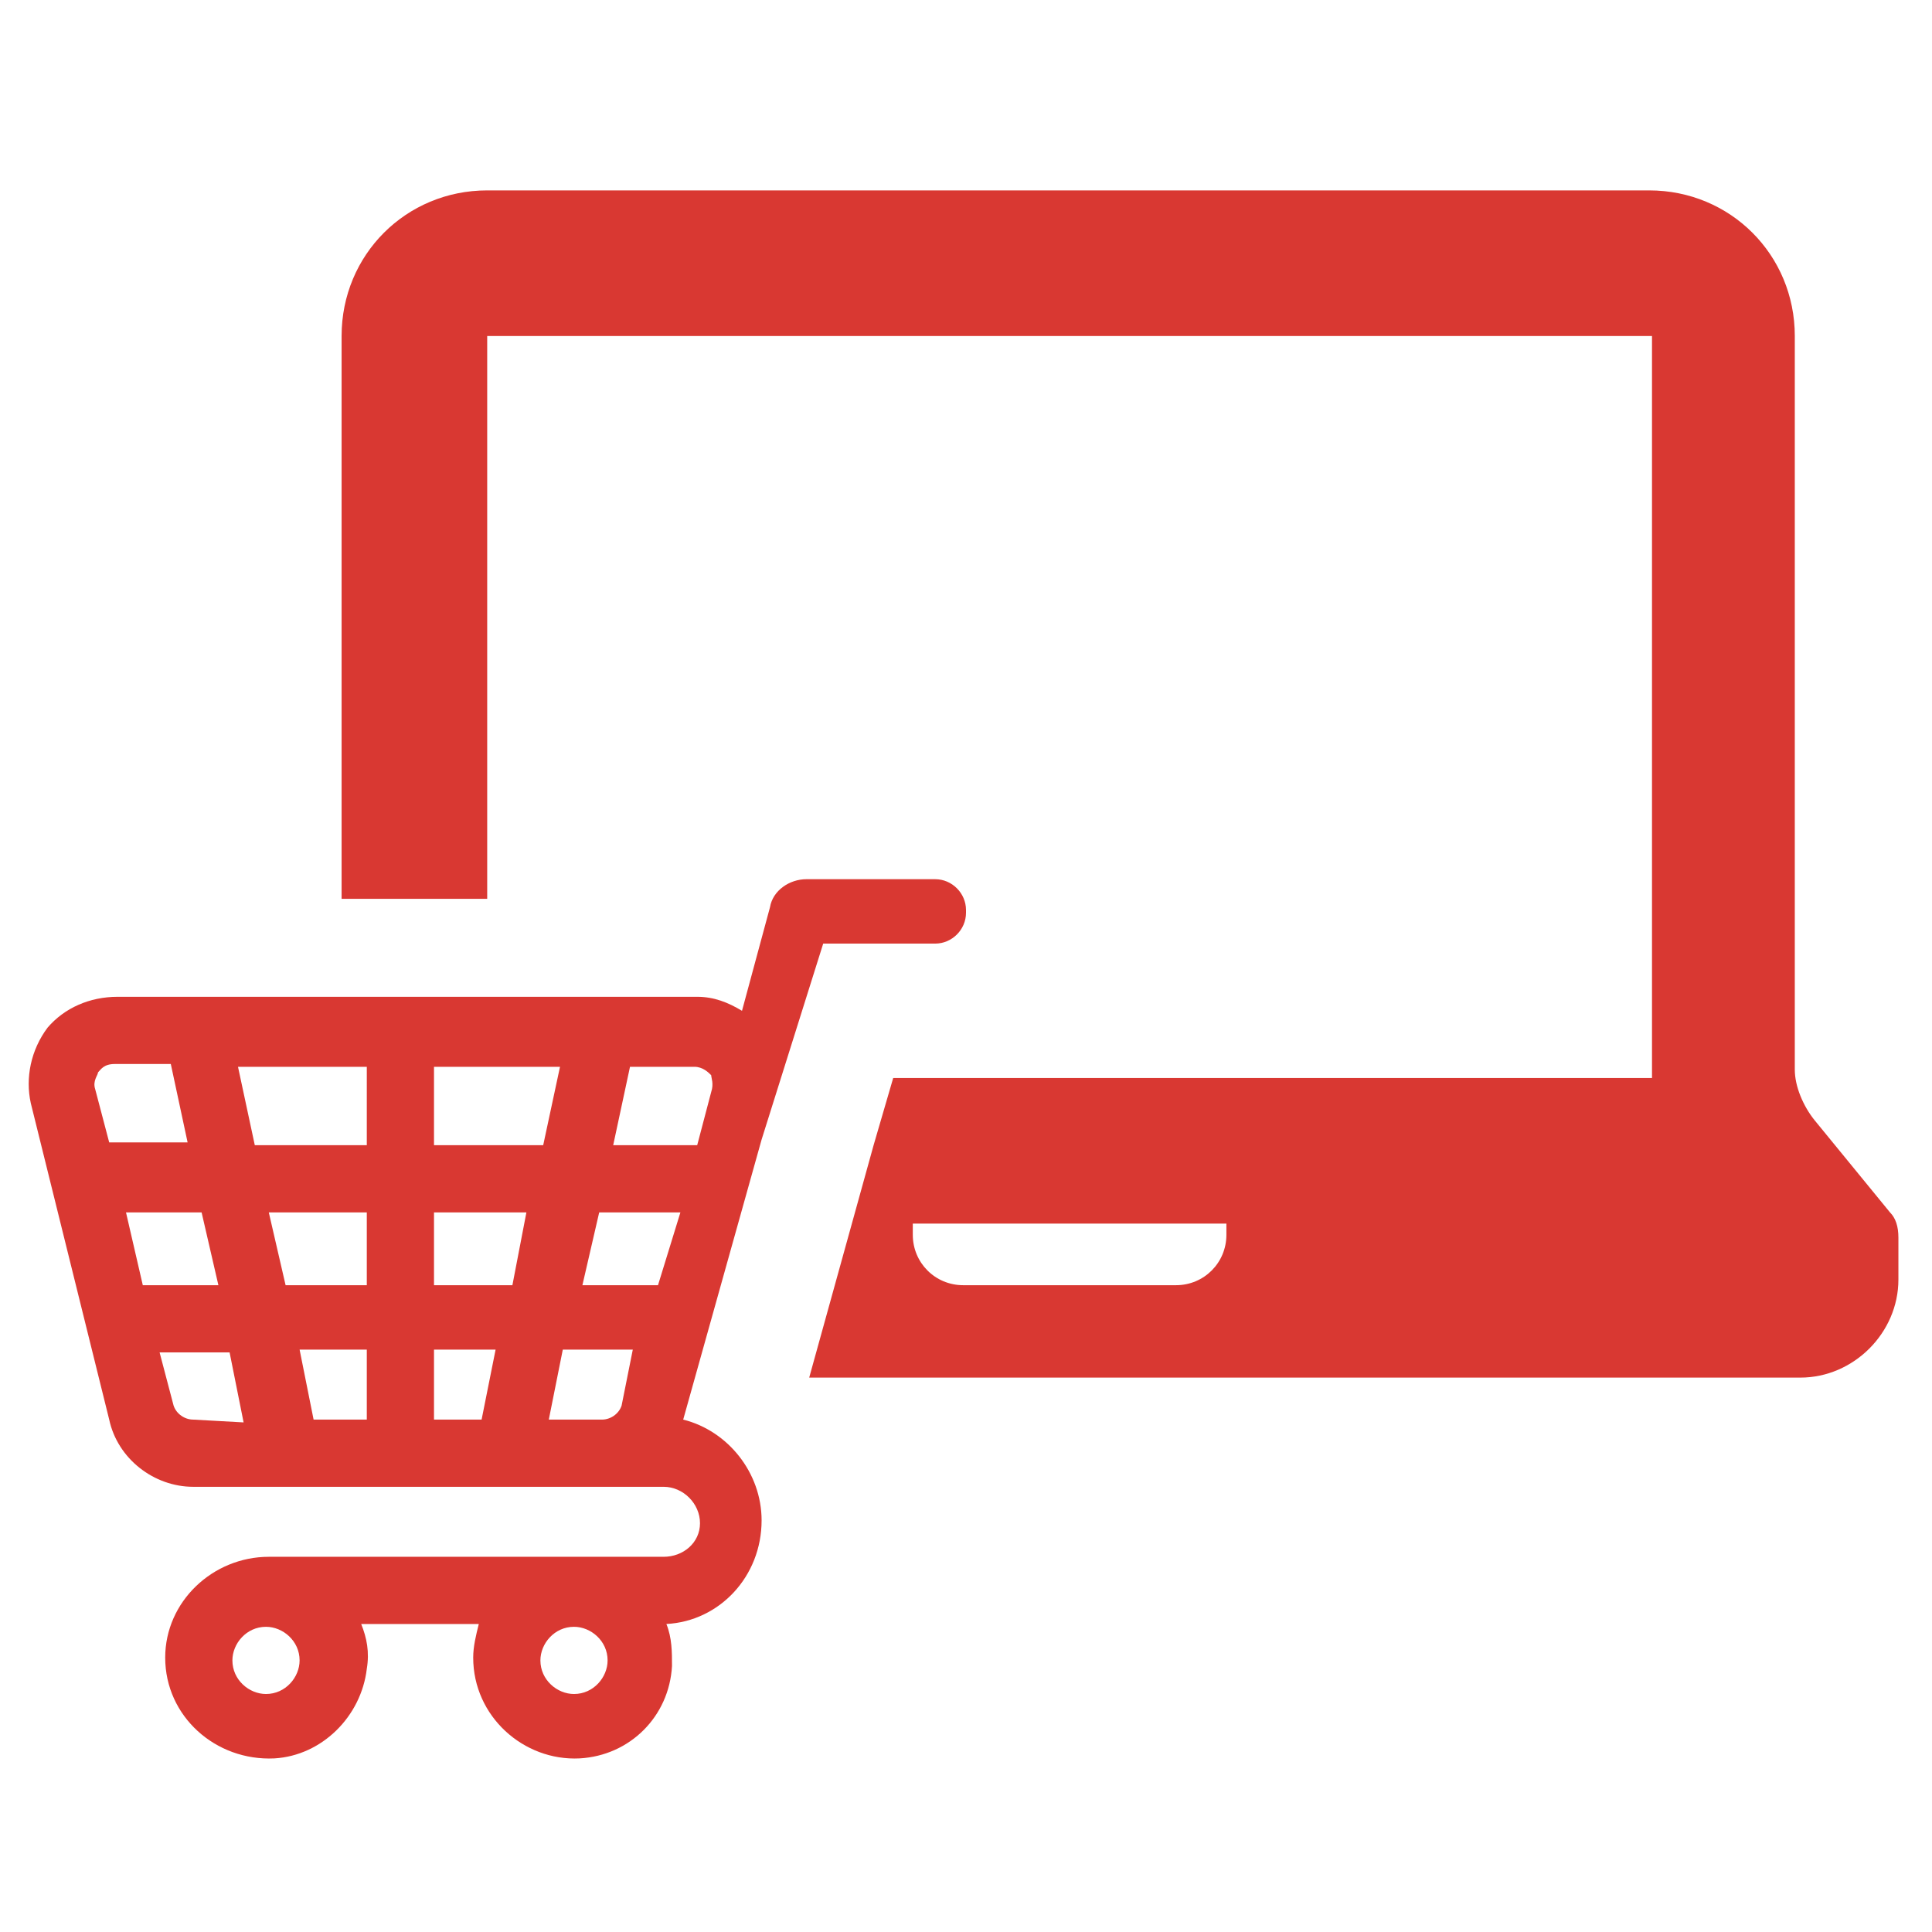
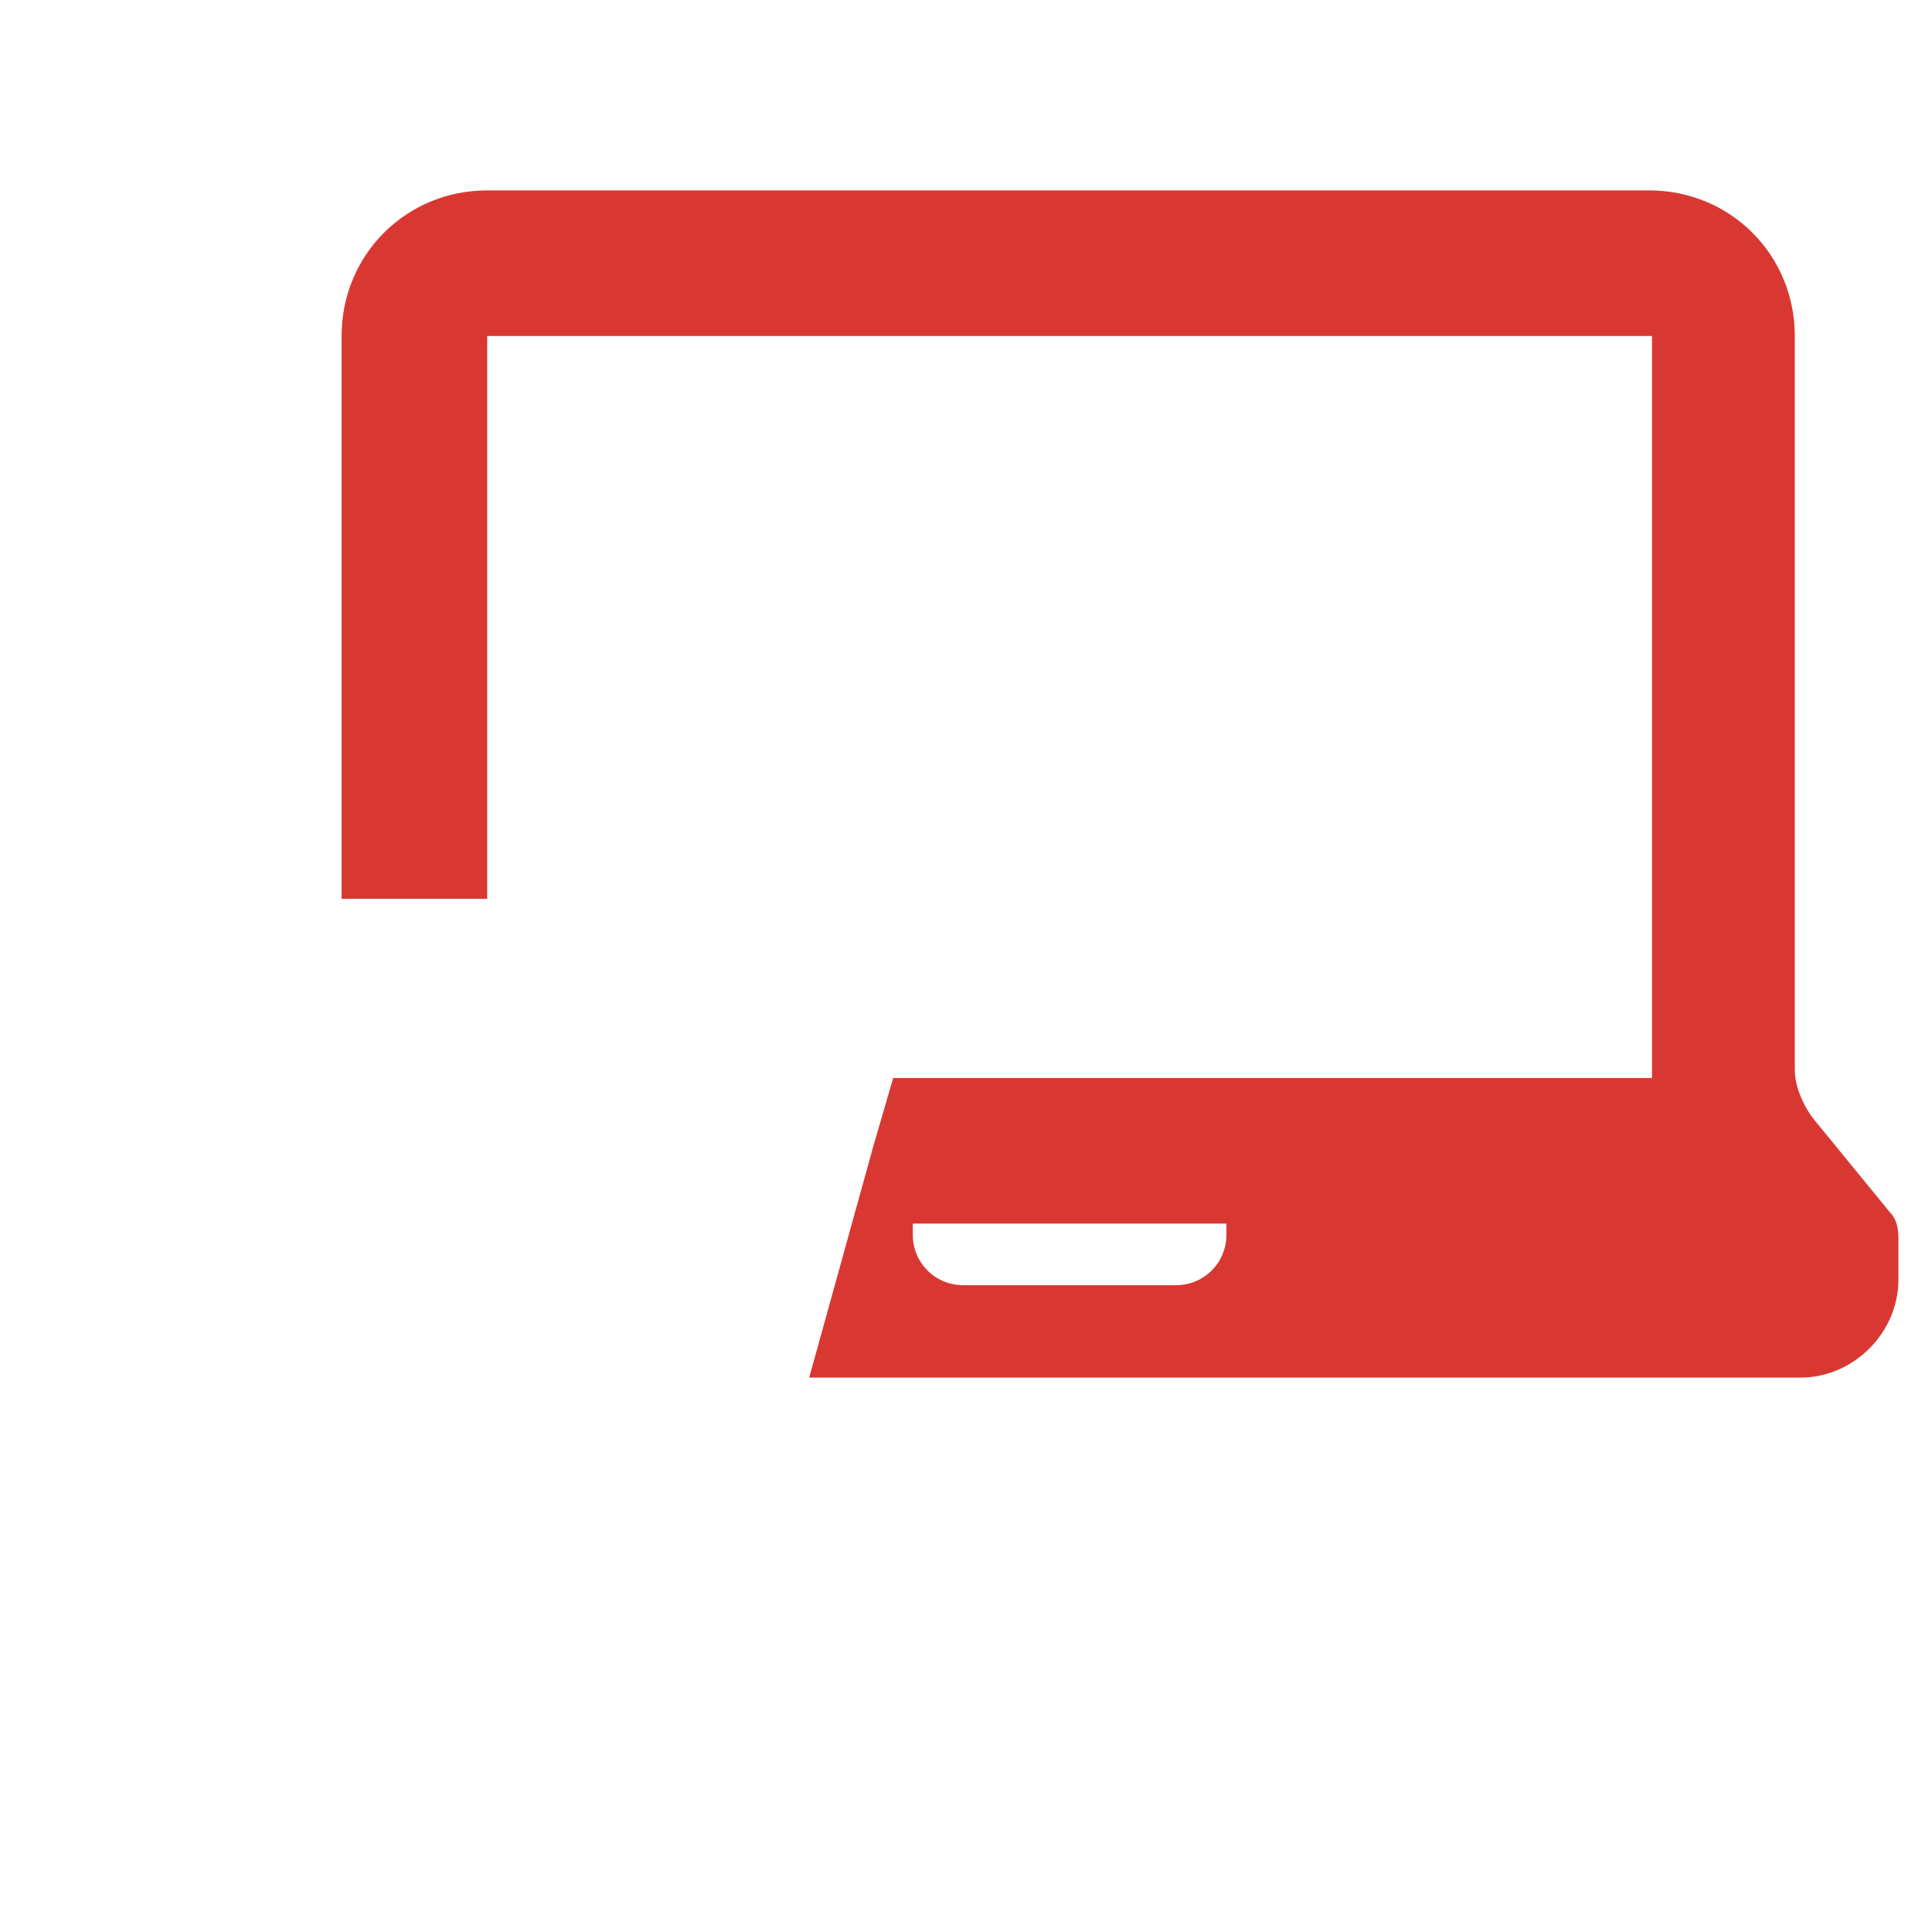
<svg xmlns="http://www.w3.org/2000/svg" xmlns:xlink="http://www.w3.org/1999/xlink" version="1.1" id="Layer_1" x="0px" y="0px" viewBox="0 0 69 69" style="enable-background:new 0 0 69 69;" xml:space="preserve">
  <style type="text/css">
	.st0{clip-path:url(#SVGID_2_);fill:#D93832;}
	.st1{fill:#D93832;}
</style>
  <g>
    <g>
      <defs>
-         <rect id="SVGID_1_" x="1" y="6.7" width="66.8" height="56.3" />
-       </defs>
+         </defs>
      <clipPath id="SVGID_2_">
        <use xlink:href="#SVGID_1_" style="overflow:visible;" />
      </clipPath>
-       <path class="st0" d="M29.4,33.7h4c0.6,0,1.1-0.5,1.1-1.1v-0.1c0-0.6-0.5-1.1-1.1-1.1h-4.6c-0.6,0-1.2,0.4-1.3,1l-1,3.7    c-0.5-0.3-1-0.5-1.6-0.5H4.2c-1,0-1.9,0.4-2.5,1.1c-0.6,0.8-0.8,1.8-0.6,2.7l2.8,11.3c0.3,1.4,1.6,2.4,3,2.4h16.8    c0.7,0,1.3,0.6,1.3,1.3c0,0.7-0.6,1.2-1.3,1.2H9.6c-2,0-3.7,1.6-3.7,3.6c0,2.1,1.8,3.7,3.9,3.6c1.7-0.1,3.1-1.5,3.3-3.2    c0.1-0.6,0-1.1-0.2-1.6h4.2c-0.1,0.4-0.2,0.8-0.2,1.2c0,2.1,1.8,3.7,3.8,3.6c1.8-0.1,3.2-1.5,3.3-3.3c0-0.5,0-1-0.2-1.5    c1.9-0.1,3.4-1.7,3.4-3.7c0-1.7-1.2-3.2-2.8-3.6l2.8-10L29.4,33.7z M9.5,60.5c-0.6,0-1.2-0.5-1.2-1.2c0-0.6,0.5-1.2,1.2-1.2    c0.6,0,1.2,0.5,1.2,1.2C10.7,59.9,10.2,60.5,9.5,60.5L9.5,60.5z M20.5,60.5c-0.6,0-1.2-0.5-1.2-1.2c0-0.6,0.5-1.2,1.2-1.2    c0.6,0,1.2,0.5,1.2,1.2C21.7,59.9,21.2,60.5,20.5,60.5L20.5,60.5z M3.4,38.9c-0.1-0.3,0.1-0.5,0.1-0.6c0.1-0.1,0.2-0.3,0.6-0.3h2    l0.6,2.8H3.9L3.4,38.9z M4.5,43.3h2.7l0.6,2.6H5.1L4.5,43.3z M6.9,50.7c-0.3,0-0.6-0.2-0.7-0.5l-0.5-1.9h2.5l0.5,2.5L6.9,50.7    L6.9,50.7z M13.1,50.7h-1.9l-0.5-2.5h2.4V50.7z M13.1,45.9h-2.9l-0.6-2.6h3.5L13.1,45.9L13.1,45.9z M13.1,40.9h-4l-0.6-2.8h4.6    V40.9z M17.2,50.7h-1.7v-2.5h2.2L17.2,50.7z M18.3,45.9h-2.8v-2.6h3.3L18.3,45.9z M15.5,40.9v-2.8H20l-0.6,2.8H15.5z M22.2,50.2    c-0.1,0.3-0.4,0.5-0.7,0.5h-1.9l0.5-2.5h2.5L22.2,50.2z M23.5,45.9h-2.7l0.6-2.6h2.9L23.5,45.9z M25.4,39l-0.5,1.9h-3l0.6-2.8h2.3    c0.3,0,0.5,0.2,0.6,0.3C25.4,38.5,25.5,38.7,25.4,39L25.4,39z M25.4,39" />
    </g>
    <path class="st1" d="M67.5,43.3L64.8,40c-0.4-0.5-0.7-1.2-0.7-1.8V12c0-2.9-2.3-5.2-5.2-5.2H17.4c-2.9,0-5.2,2.3-5.2,5.2v20.1h5.2   V12H59v26.5H31.9l-0.7,2.4l-2.3,8.3h35.4c1.9,0,3.5-1.6,3.5-3.5v-1.5C67.8,43.8,67.7,43.5,67.5,43.3L67.5,43.3z M43.8,44.1   c0,1-0.8,1.8-1.8,1.8h-7.6c-1,0-1.8-0.8-1.8-1.8v-0.4h11.2L43.8,44.1L43.8,44.1z M43.8,44.1" />
  </g>
</svg>